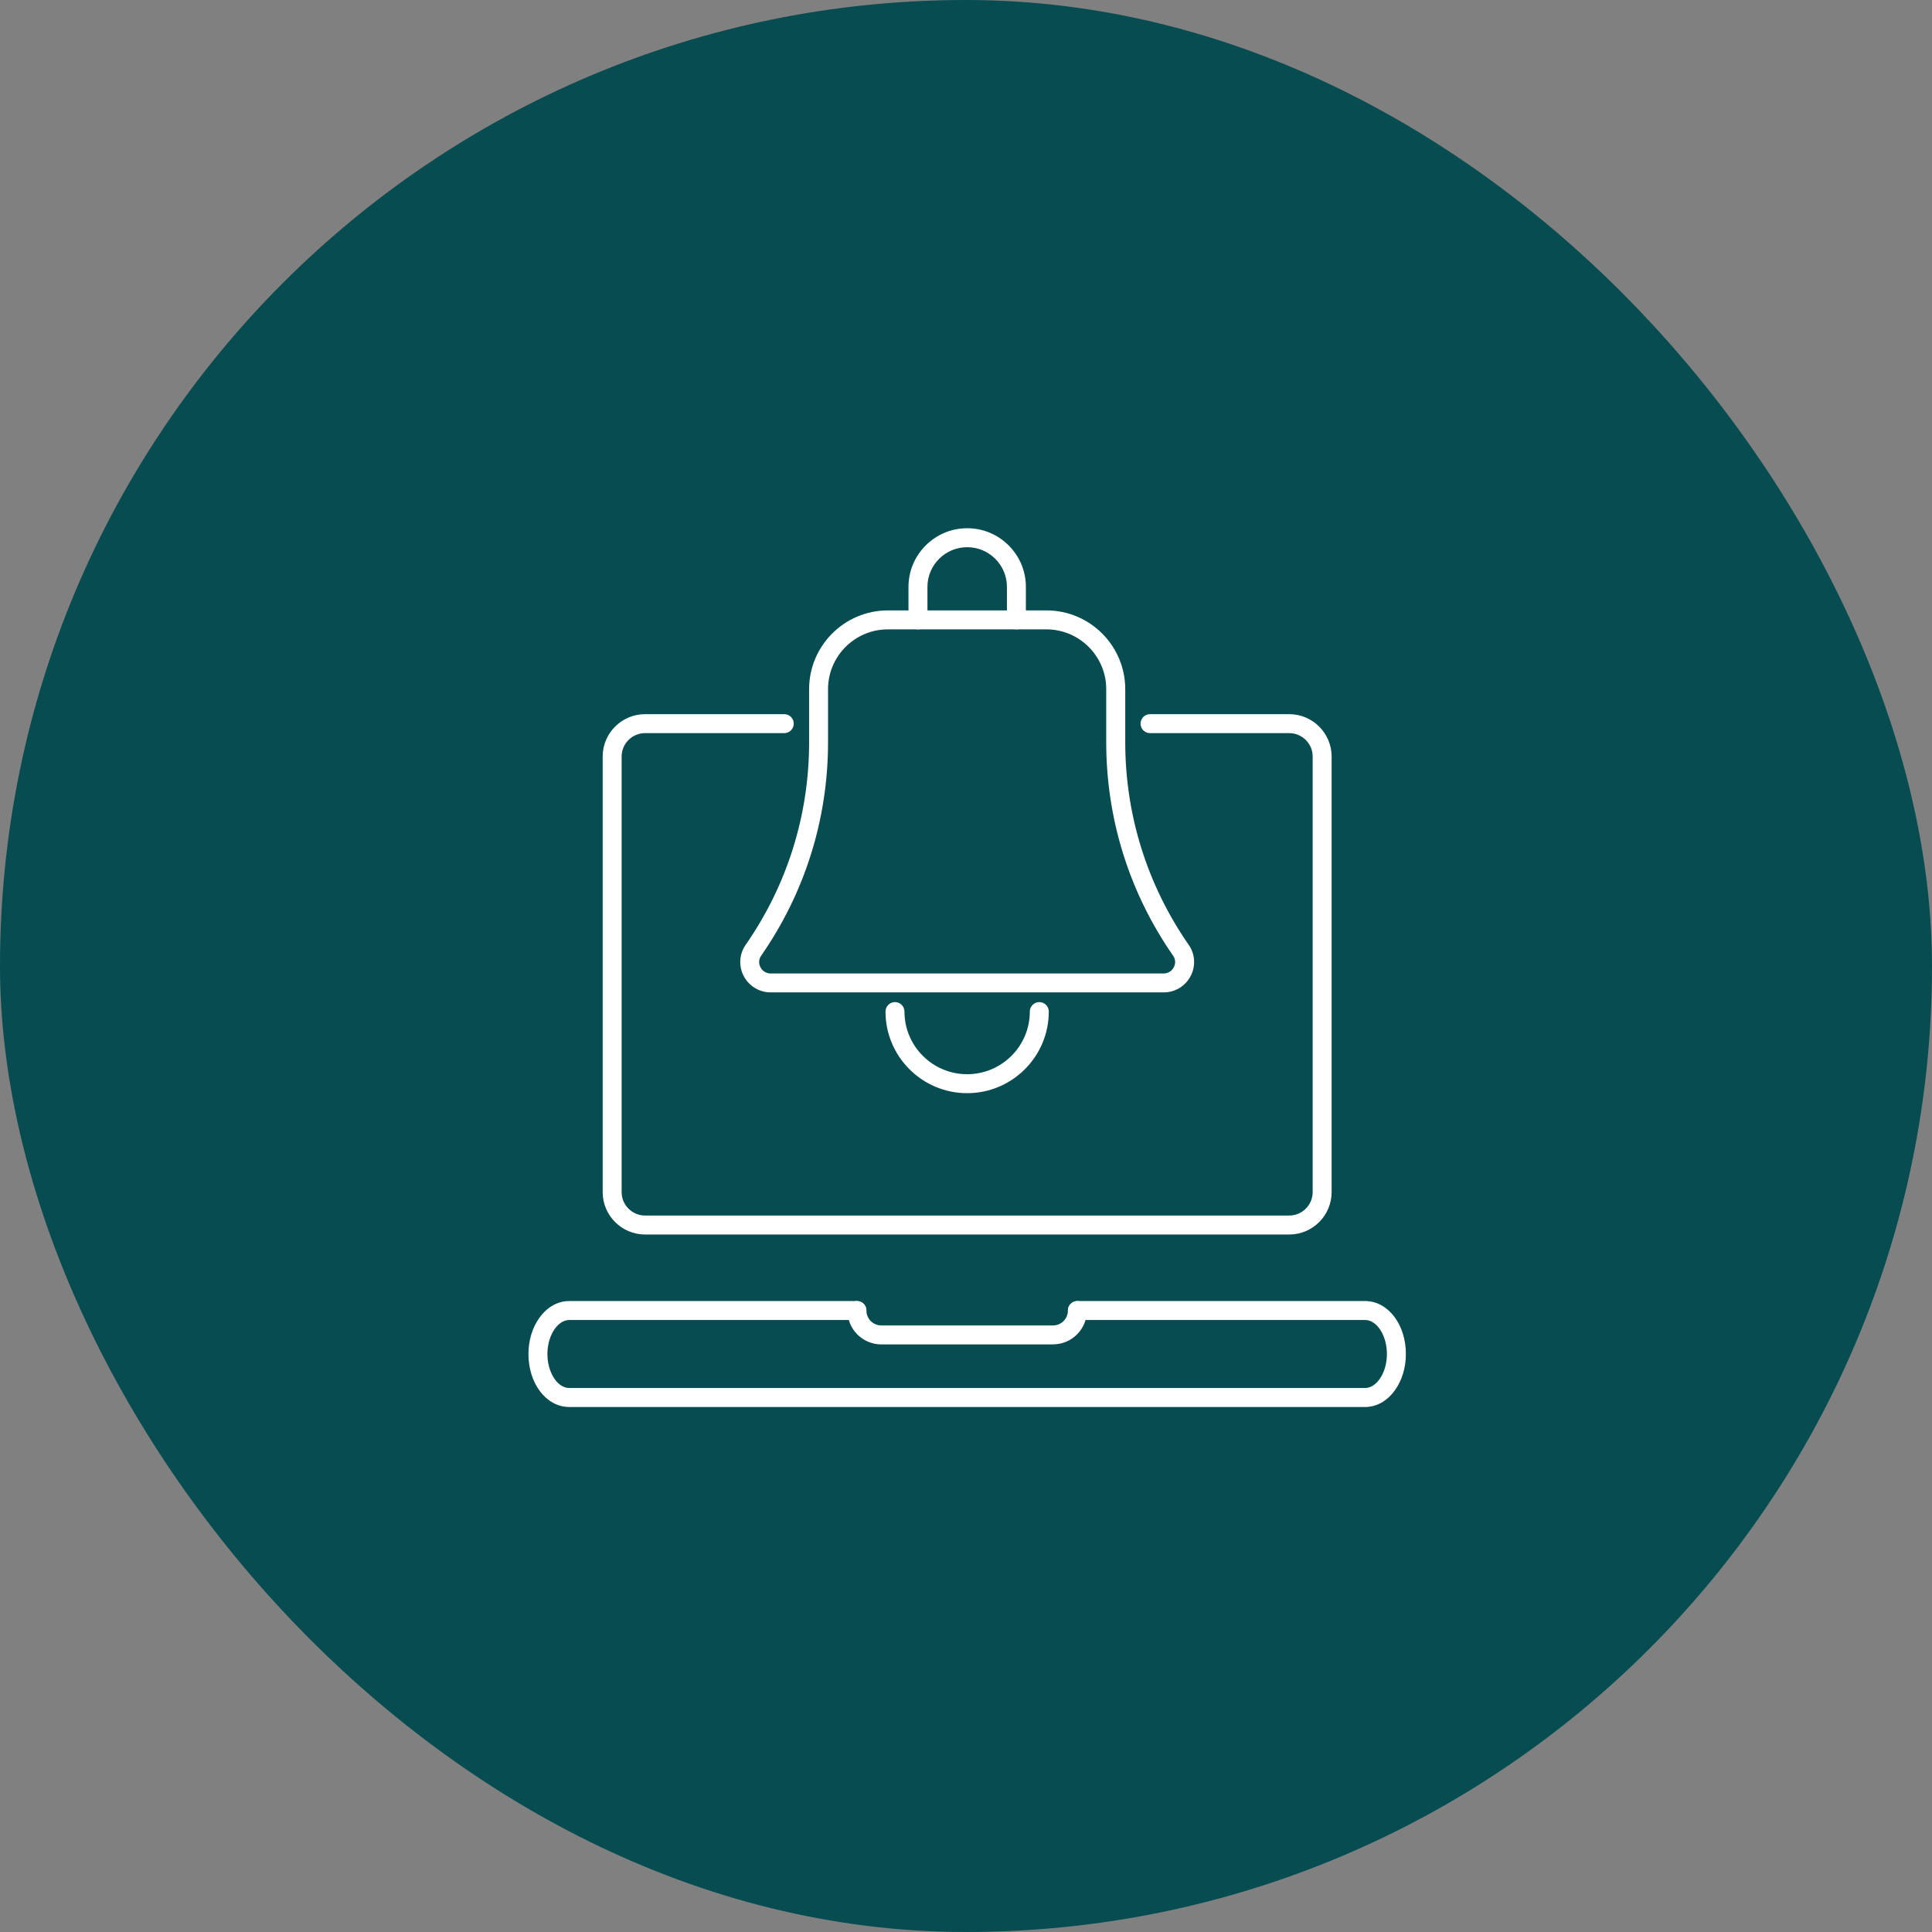
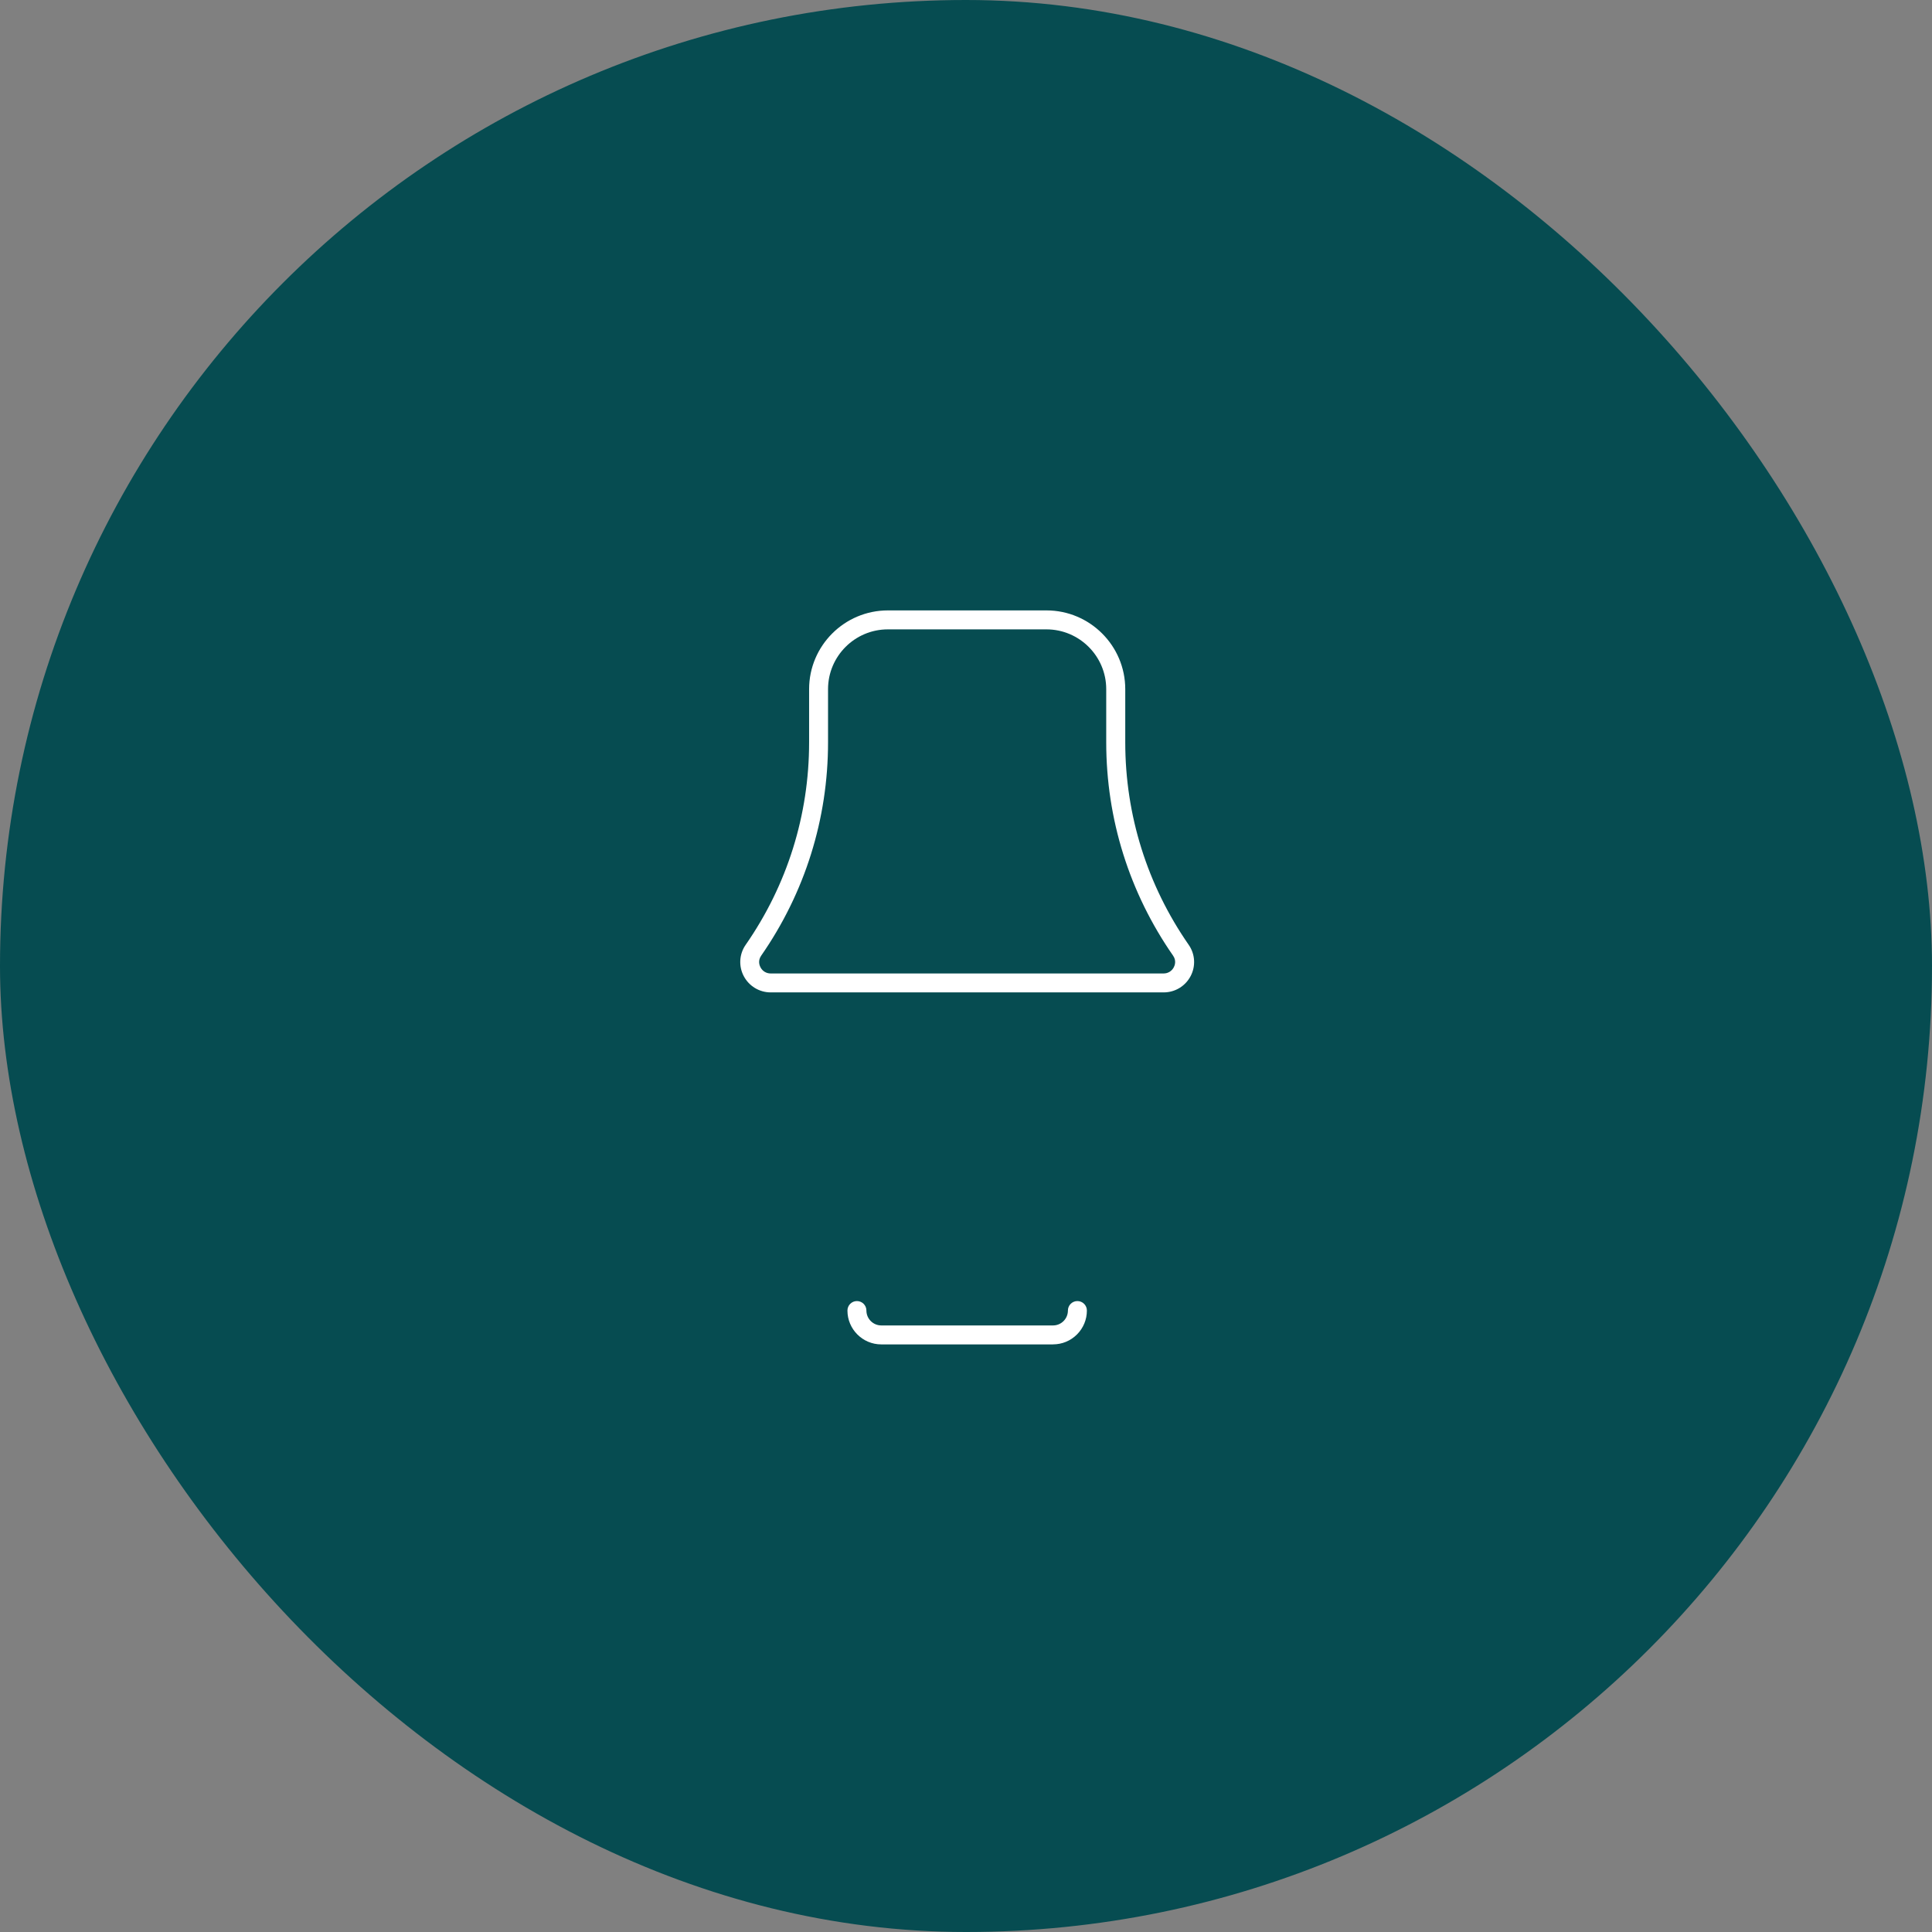
<svg xmlns="http://www.w3.org/2000/svg" width="184" height="184" viewBox="0 0 184 184" fill="none">
  <rect x="0" y="0" width="184" height="184" fill="#808080" stroke="none" />
  <rect width="184" height="184" rx="92" fill="#064C51" />
-   <path d="M122.782 117.572H61.437C59.209 117.572 57.397 115.76 57.397 113.533V72.054C57.397 69.827 59.209 68.015 61.437 68.015H74.692C75.191 68.015 75.595 68.418 75.595 68.918C75.595 69.418 75.191 69.821 74.692 69.821H61.437C60.206 69.821 59.203 70.823 59.203 72.054V113.533C59.203 114.764 60.206 115.766 61.437 115.766H122.782C124.013 115.766 125.016 114.764 125.016 113.533V72.054C125.016 70.823 124.013 69.821 122.782 69.821H109.527C109.028 69.821 108.624 69.418 108.624 68.918C108.624 68.418 109.028 68.015 109.527 68.015H122.782C125.01 68.015 126.822 69.827 126.822 72.054V113.533C126.822 115.76 125.01 117.572 122.782 117.572Z" fill="white" />
-   <path d="M130.007 134H54.215C52.036 134 50.329 131.785 50.329 128.956C50.329 127.658 50.699 126.43 51.377 125.497C52.114 124.474 53.123 123.908 54.215 123.908H81.612C82.112 123.908 82.516 124.312 82.516 124.811C82.516 125.311 82.112 125.714 81.612 125.714H54.215C53.544 125.714 53.065 126.241 52.839 126.554C52.391 127.174 52.135 128.047 52.135 128.953C52.135 130.707 53.086 132.191 54.215 132.191H130.007C130.678 132.191 131.157 131.665 131.382 131.352C131.831 130.732 132.087 129.859 132.087 128.953C132.087 127.195 131.136 125.714 130.007 125.714H102.61C102.11 125.714 101.706 125.311 101.706 124.811C101.706 124.312 102.11 123.908 102.61 123.908H130.007C132.186 123.908 133.893 126.123 133.893 128.953C133.893 130.25 133.523 131.478 132.845 132.411C132.108 133.434 131.1 134 130.007 134Z" fill="white" />
  <path d="M100.289 128.038H83.933C82.157 128.038 80.709 126.593 80.709 124.814C80.709 124.314 81.113 123.911 81.612 123.911C82.112 123.911 82.515 124.314 82.515 124.814C82.515 125.597 83.151 126.232 83.933 126.232H100.289C100.668 126.232 101.023 126.084 101.291 125.816C101.559 125.548 101.706 125.19 101.706 124.814C101.706 124.314 102.11 123.911 102.61 123.911C103.109 123.911 103.513 124.314 103.513 124.814C103.513 125.669 103.179 126.479 102.57 127.09C101.959 127.701 101.15 128.035 100.289 128.035V128.038Z" fill="white" />
  <path d="M110.822 94.514H73.4C72.317 94.514 71.332 93.915 70.829 92.955C70.333 92.004 70.402 90.866 71.013 89.987C74.969 84.298 77.058 77.629 77.058 70.7V65.634C77.058 61.499 80.424 58.134 84.56 58.134H99.666C103.802 58.134 107.167 61.499 107.167 65.634V70.7C107.167 77.629 109.26 84.298 113.212 89.987C113.823 90.866 113.893 92.004 113.396 92.955C112.893 93.918 111.909 94.514 110.825 94.514H110.822ZM84.557 59.94C81.417 59.94 78.861 62.495 78.861 65.634V70.7C78.861 77.999 76.658 85.024 72.491 91.019C72.16 91.495 72.335 91.95 72.425 92.121C72.618 92.491 72.982 92.711 73.397 92.711H110.819C111.234 92.711 111.596 92.491 111.791 92.121C111.882 91.95 112.056 91.495 111.725 91.019C107.559 85.027 105.355 78.002 105.355 70.7V65.634C105.355 62.495 102.799 59.94 99.66 59.94H84.554H84.557Z" fill="white" />
-   <path d="M92.109 104.112C87.823 104.112 84.334 100.627 84.334 96.341C84.334 95.841 84.737 95.438 85.237 95.438C85.737 95.438 86.14 95.841 86.14 96.341C86.14 99.631 88.816 102.306 92.109 102.306C95.403 102.306 98.079 99.631 98.079 96.341C98.079 95.841 98.482 95.438 98.982 95.438C99.482 95.438 99.885 95.841 99.885 96.341C99.885 100.627 96.396 104.112 92.109 104.112Z" fill="white" />
-   <path d="M96.8 59.94C96.3 59.94 95.897 59.536 95.897 59.037V55.897C95.897 54.886 95.502 53.938 94.789 53.222C94.072 52.505 93.124 52.114 92.112 52.114C90.026 52.114 88.328 53.812 88.328 55.897V59.037C88.328 59.536 87.925 59.94 87.425 59.94C86.926 59.94 86.522 59.536 86.522 59.037V55.897C86.522 52.815 89.03 50.308 92.112 50.308C93.606 50.308 95.008 50.889 96.065 51.946C97.122 53.002 97.703 54.404 97.703 55.897V59.037C97.703 59.536 97.299 59.94 96.8 59.94Z" fill="white" />
</svg>